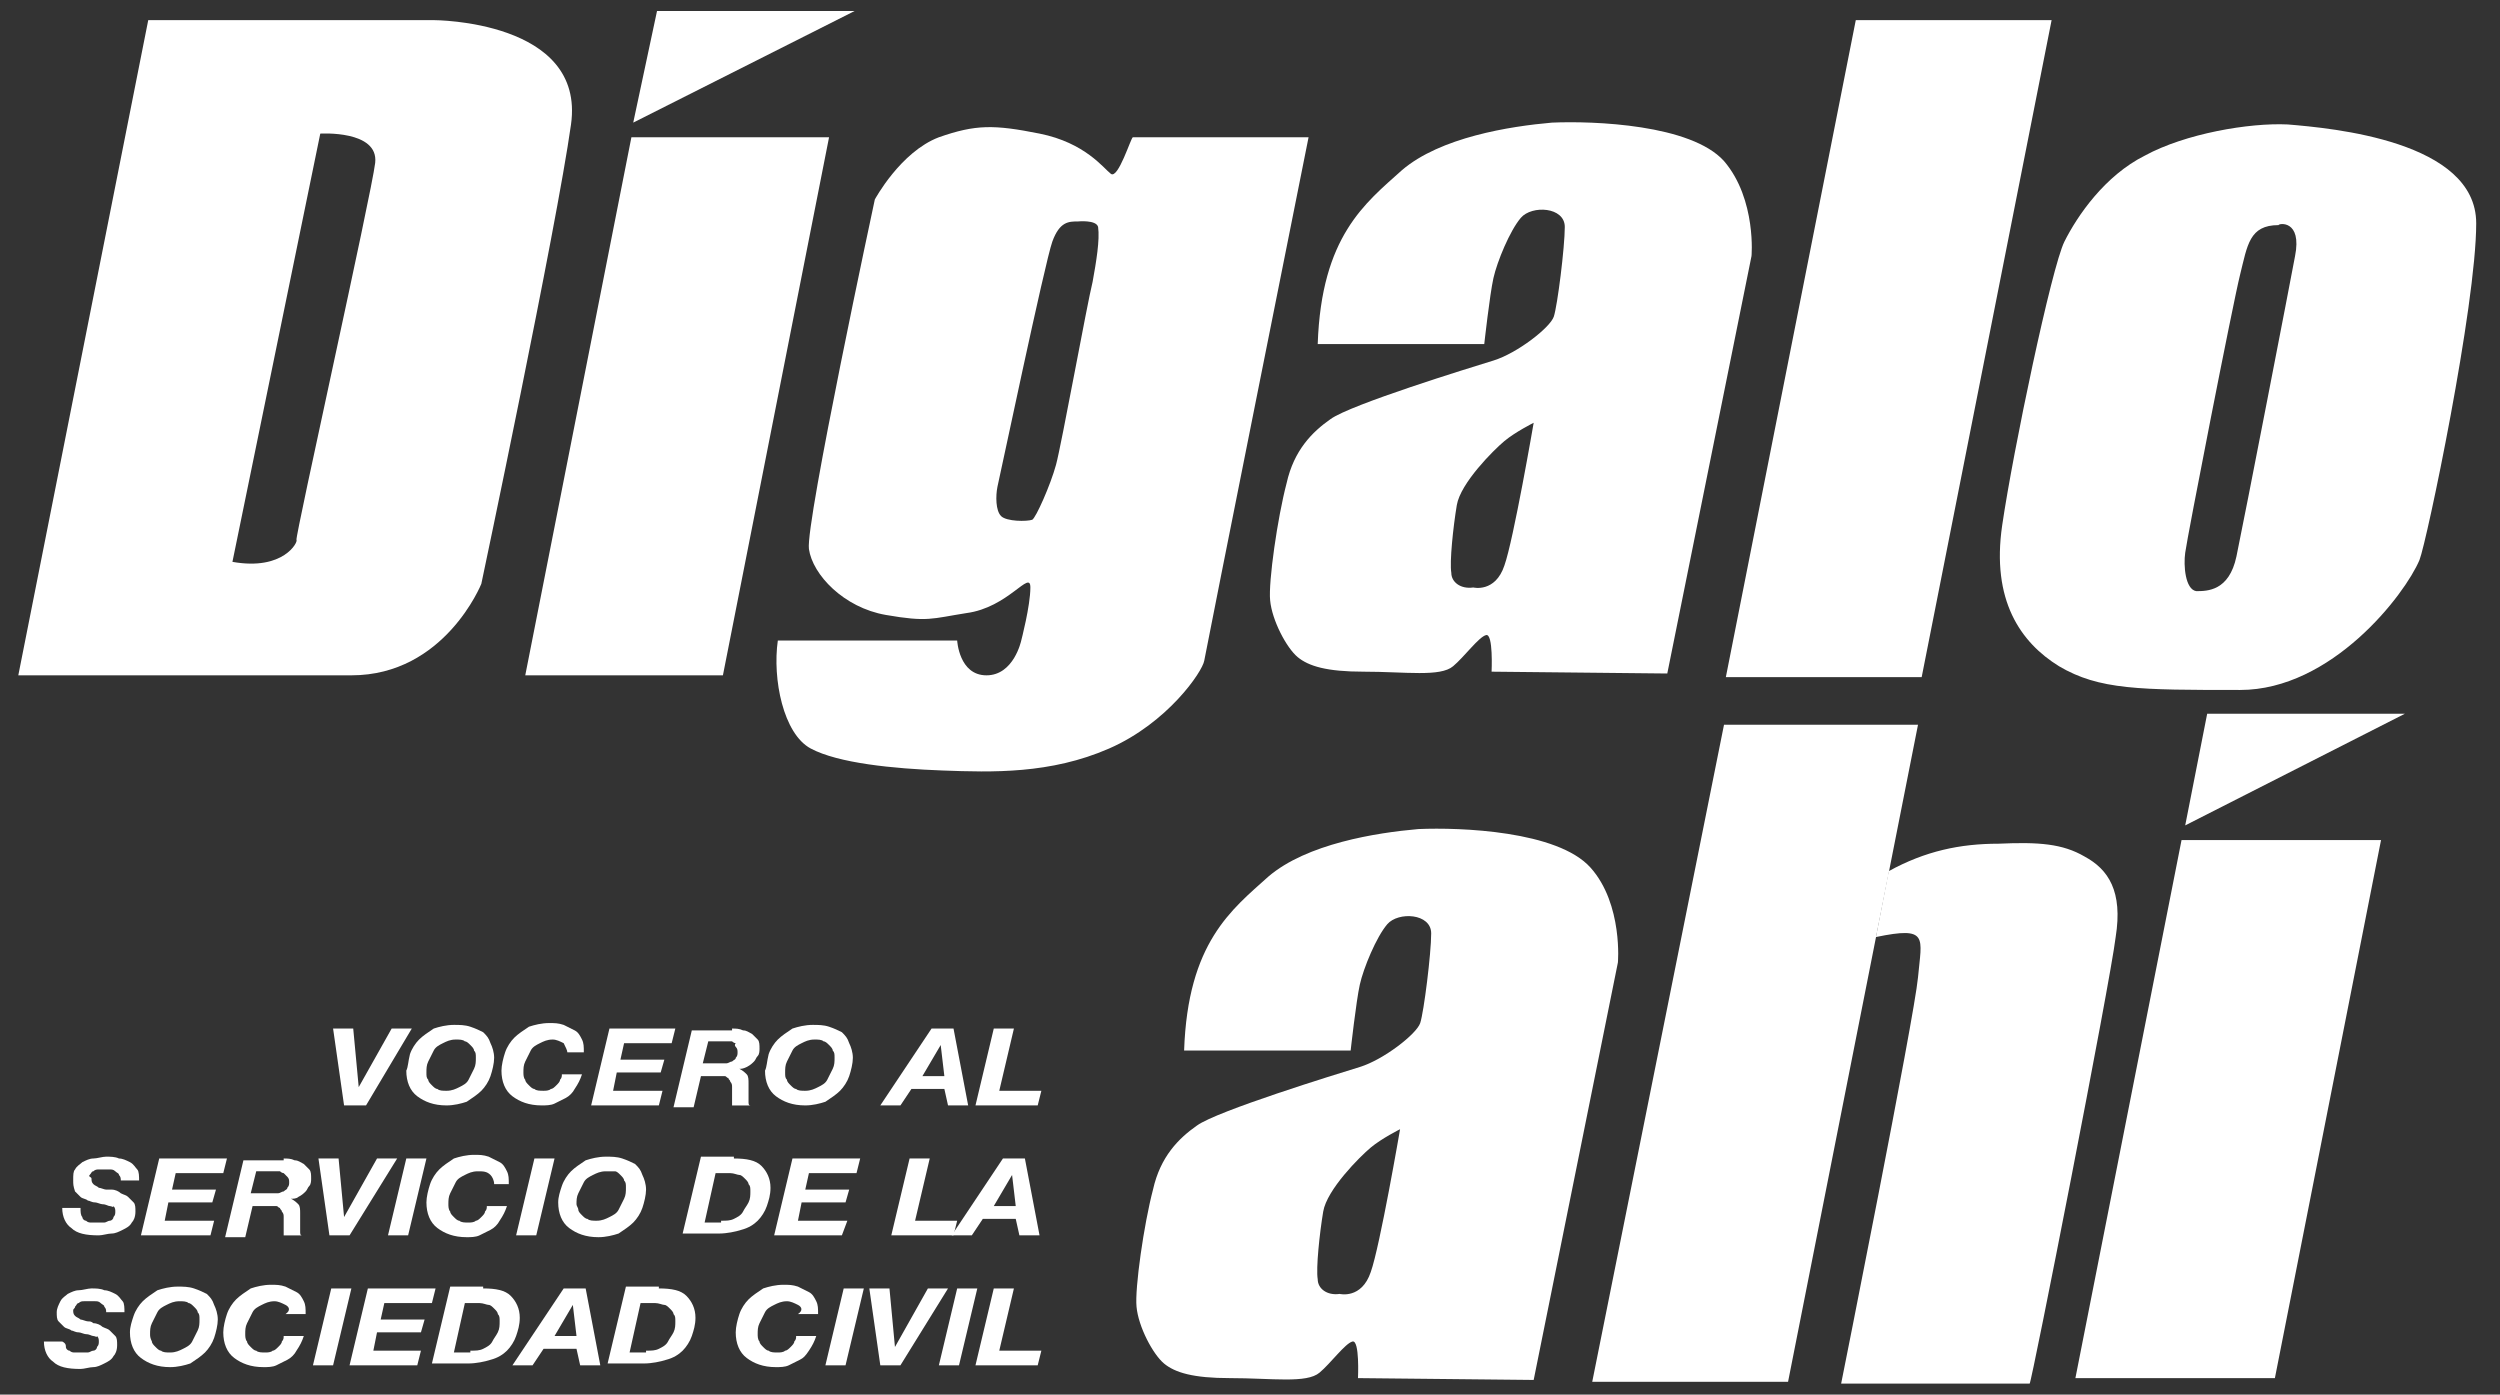
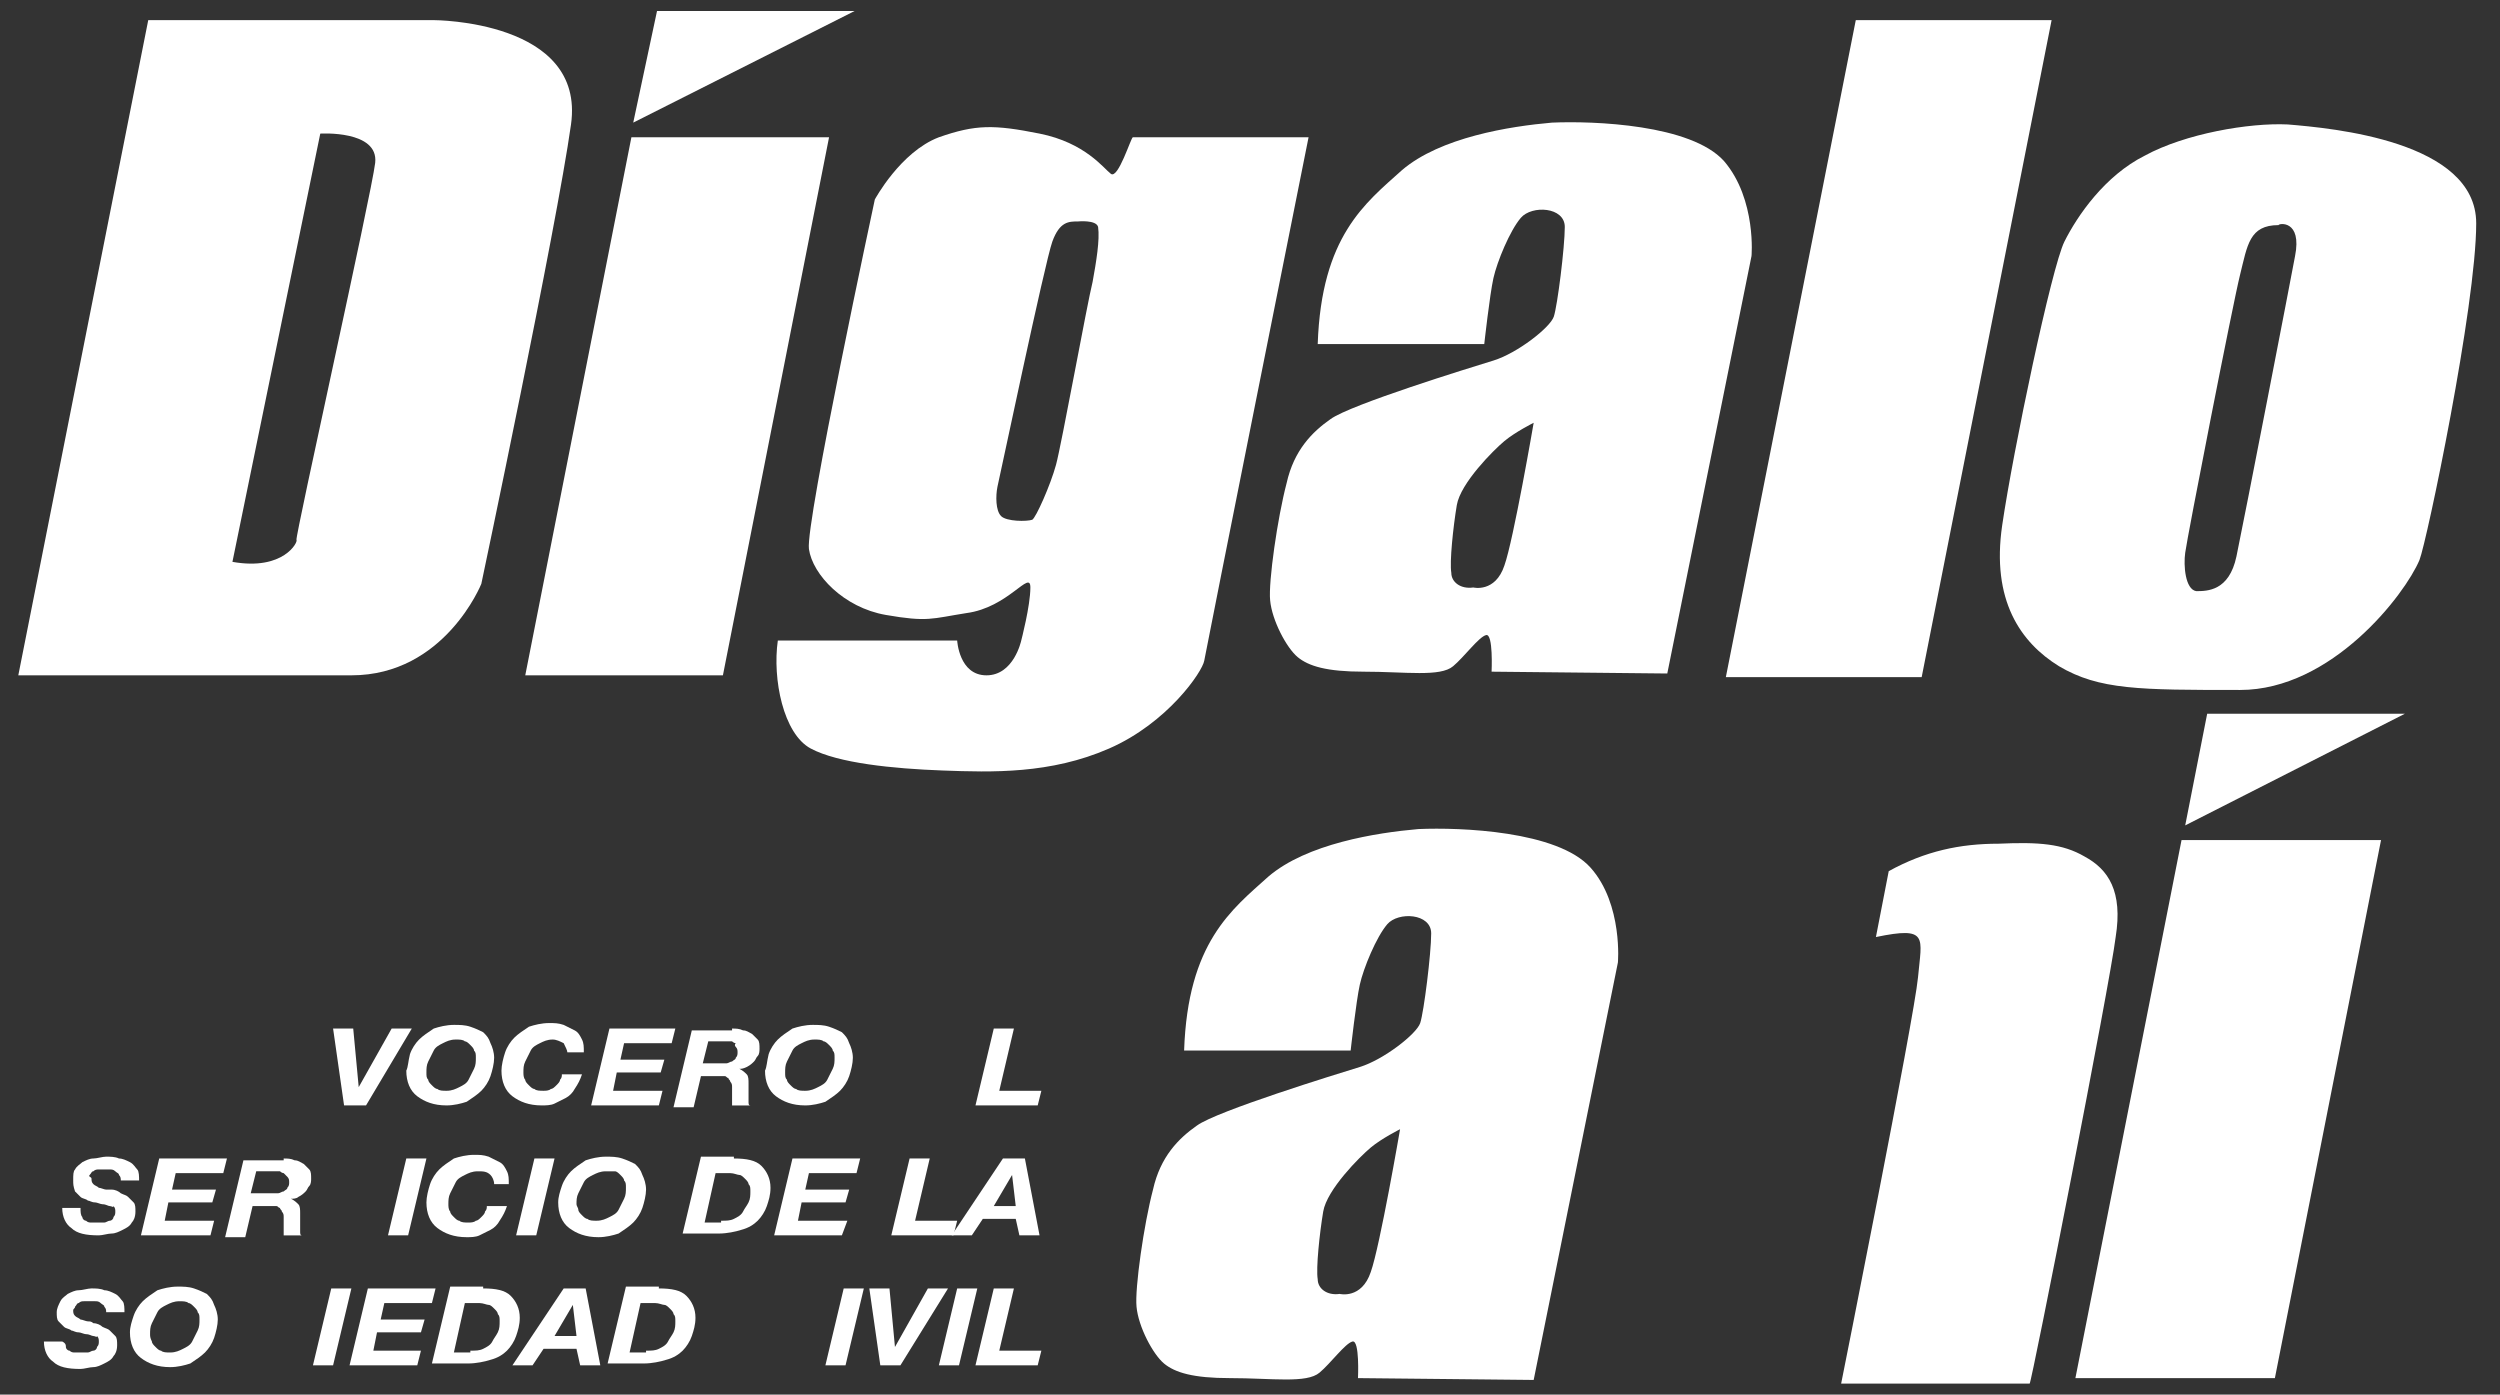
<svg xmlns="http://www.w3.org/2000/svg" version="1.1" id="logo" x="0px" y="0px" width="136.6px" height="76.2px" viewBox="0 0 136.6 76.2" style="enable-background:new 0 0 136.6 76.2;" xml:space="preserve">
  <rect x="0" y="0" width="136.6" height="76.2" fill="#333333" stroke="none" />
  <g>
    <path style="fill:#FFFFFF;" d="M23.7,1.1H8.1L1,36.9c0,0,13.1,0,18.2,0c5.1,0,7.1-5,7.1-5s4.1-19.4,4.9-25.1   C32,1.1,23.7,1.1,23.7,1.1z M16.2,29.5c0.1,0.1-0.7,1.7-3.5,1.2l4.8-23.4c0,0,3.2-0.2,3,1.6C20.3,10.6,16.1,29.4,16.2,29.5z" />
    <polygon style="fill:#FFFFFF;" points="28.7,36.9 34.5,7.5 45.3,7.5 39.5,36.9  " />
    <polygon style="fill:#FFFFFF;" points="35.9,0.6 46.7,0.6 34.6,6.7  " />
    <polygon style="fill:#FFFFFF;" points="120.6,39 131.4,39 119.4,45.1  " />
    <path style="fill:#FFFFFF;" d="M61.9,7.5c-0.1,0-0.8,2.3-1.2,2c-0.4-0.3-1.4-1.7-3.9-2.2c-2.5-0.5-3.5-0.5-5.5,0.2   c-2.1,0.8-3.5,3.4-3.5,3.4S44,28.6,44.2,30c0.2,1.4,1.9,3.2,4.2,3.6c2.3,0.4,2.5,0.2,4.4-0.1c2.3-0.3,3.5-2.4,3.5-1.4   S55.8,35,55.8,35s-0.4,1.9-1.9,1.9S52.3,35,52.3,35h-9.8c-0.3,2.1,0.3,5.1,1.8,5.9c1.5,0.8,4.5,1.1,7.2,1.2   c2.7,0.1,5.9,0.2,9.1-1.2c3.2-1.4,5.1-4.2,5.2-4.8c0.1-0.6,5.7-28.6,5.7-28.6S62,7.5,61.9,7.5z M59.7,15.4c-0.3,1.2-1.7,8.9-2,10   s-1.1,2.9-1.3,3c-0.3,0.1-1.4,0.1-1.7-0.2c-0.3-0.3-0.3-1.1-0.2-1.6c0.1-0.4,2.6-12.3,3-13.4s0.9-1.1,1.4-1.1c0,0,1-0.1,1.1,0.3   C60.1,13.1,59.9,14.3,59.7,15.4z" />
    <polygon style="fill:#FFFFFF;" points="101.4,1.1 112.1,1.1 105,37 94.3,37  " />
    <path style="fill:#FFFFFF;" d="M125,6.8c-2.1-0.1-5.6,0.5-7.8,1.7c-2.2,1.1-3.7,3.3-4.4,4.7c-0.7,1.4-2.8,11.4-3.4,15.5   c-0.6,4.1,1,6.4,3.1,7.7c2.2,1.3,4.4,1.3,9.9,1.3c5,0,9-5.2,9.8-7.1c0.4-1,3.1-13.9,3.1-18.4C135.3,7.7,127.4,7,125,6.8z M125.4,14   c-0.2,1.1-2.8,14.5-3.2,16.4s-1.6,1.9-2.2,1.9c-0.6-0.1-0.7-1.4-0.6-2.1c0.1-0.8,2.6-13.6,3-15.2c0.4-1.6,0.5-2.7,2.1-2.7   C124.5,12.2,125.8,12,125.4,14z" />
    <path style="fill:#FFFFFF;" d="M86.9,47.4c-1.8-2-7.1-2.2-9.4-2.1c-2.3,0.2-6.1,0.8-8.2,2.6c-2,1.8-4.4,3.6-4.6,9.5h9.1   c0,0,0.3-2.7,0.5-3.6c0.2-0.9,0.9-2.6,1.5-3.3c0.6-0.7,2.4-0.6,2.4,0.5c0,1.1-0.4,4.3-0.6,4.9c-0.2,0.6-2,2-3.3,2.4   c-1.3,0.4-7.8,2.4-8.9,3.2c-1,0.7-2,1.7-2.4,3.5c-0.5,1.9-1,5.4-0.9,6.4c0.1,1.1,0.9,2.6,1.5,3.1c0.6,0.5,1.6,0.8,3.6,0.8   c2.3,0,4.2,0.3,4.9-0.3c0.6-0.5,1.4-1.6,1.8-1.7c0.4-0.1,0.3,2,0.3,2l9.6,0.1l4.6-22.8C88.4,52.7,88.7,49.4,86.9,47.4z M74.9,69.5   c-0.5,1.5-1.7,1.2-1.7,1.2c-0.7,0.1-1.2-0.3-1.2-0.8c-0.1-0.6,0.1-2.5,0.3-3.7c0.2-1.2,2-3,2.6-3.5c0.6-0.5,1.6-1,1.6-1   S75.4,68.1,74.9,69.5z" />
    <path style="fill:#FFFFFF;" d="M94.2,8.8c-1.8-2-7.1-2.2-9.4-2.1c-2.3,0.2-6.1,0.8-8.2,2.6c-2,1.8-4.4,3.6-4.6,9.5h9.1   c0,0,0.3-2.7,0.5-3.6c0.2-0.9,0.9-2.6,1.5-3.3c0.6-0.7,2.4-0.6,2.4,0.5s-0.4,4.3-0.6,4.9c-0.2,0.6-2,2-3.3,2.4   c-1.3,0.4-7.8,2.4-8.9,3.2c-1,0.7-2,1.7-2.4,3.5c-0.5,1.9-1,5.4-0.9,6.4c0.1,1.1,0.9,2.6,1.5,3.1s1.6,0.8,3.6,0.8   c2.3,0,4.2,0.3,4.9-0.3c0.6-0.5,1.4-1.6,1.8-1.7c0.4-0.1,0.3,2,0.3,2l9.6,0.1l4.6-22.8C95.7,14.1,96,10.9,94.2,8.8z M82.2,30.9   c-0.5,1.5-1.7,1.2-1.7,1.2c-0.7,0.1-1.2-0.3-1.2-0.8c-0.1-0.6,0.1-2.5,0.3-3.7c0.2-1.2,2-3,2.6-3.5c0.6-0.5,1.6-1,1.6-1   S82.7,29.5,82.2,30.9z" />
    <g>
      <path style="fill:#FFFFFF;" d="M18.8,60.4l-0.6-4.2h1.1l0.3,3.2h0l1.8-3.2h1.1L20,60.4H18.8z" />
      <path style="fill:#FFFFFF;" d="M22.4,57.6c0.1-0.3,0.3-0.6,0.5-0.8c0.2-0.2,0.5-0.4,0.8-0.6c0.3-0.1,0.7-0.2,1.1-0.2    c0.3,0,0.6,0,0.9,0.1c0.3,0.1,0.5,0.2,0.7,0.3c0.2,0.2,0.3,0.3,0.4,0.6c0.1,0.2,0.2,0.5,0.2,0.8c0,0.3-0.1,0.7-0.2,1    c-0.1,0.3-0.3,0.6-0.5,0.8c-0.2,0.2-0.5,0.4-0.8,0.6c-0.3,0.1-0.7,0.2-1.1,0.2c-0.7,0-1.2-0.2-1.6-0.5c-0.4-0.3-0.6-0.8-0.6-1.4    C22.3,58.3,22.3,58,22.4,57.6z M23.4,59c0,0.1,0.1,0.2,0.2,0.3c0.1,0.1,0.2,0.2,0.3,0.2c0.1,0.1,0.3,0.1,0.5,0.1    c0.3,0,0.5-0.1,0.7-0.2c0.2-0.1,0.4-0.2,0.5-0.4s0.2-0.4,0.3-0.6c0.1-0.2,0.1-0.4,0.1-0.6c0-0.2,0-0.3-0.1-0.4    c0-0.1-0.1-0.2-0.2-0.3c-0.1-0.1-0.2-0.2-0.3-0.2c-0.1-0.1-0.3-0.1-0.5-0.1c-0.3,0-0.5,0.1-0.7,0.2c-0.2,0.1-0.4,0.2-0.5,0.4    c-0.1,0.2-0.2,0.4-0.3,0.6c-0.1,0.2-0.1,0.4-0.1,0.6C23.3,58.8,23.3,58.9,23.4,59z" />
      <path style="fill:#FFFFFF;" d="M30.8,57c-0.2-0.1-0.4-0.2-0.6-0.2c-0.3,0-0.5,0.1-0.7,0.2c-0.2,0.1-0.4,0.2-0.5,0.4    c-0.1,0.2-0.2,0.4-0.3,0.6c-0.1,0.2-0.1,0.4-0.1,0.6c0,0.1,0,0.3,0.1,0.4c0,0.1,0.1,0.2,0.2,0.3c0.1,0.1,0.2,0.2,0.3,0.2    c0.1,0.1,0.3,0.1,0.5,0.1c0.1,0,0.3,0,0.4-0.1c0.1,0,0.2-0.1,0.3-0.2c0.1-0.1,0.2-0.2,0.2-0.3c0.1-0.1,0.1-0.2,0.1-0.3h1.1    c-0.1,0.3-0.2,0.5-0.4,0.8c-0.1,0.2-0.3,0.4-0.5,0.5c-0.2,0.1-0.4,0.2-0.6,0.3c-0.2,0.1-0.5,0.1-0.7,0.1c-0.7,0-1.2-0.2-1.6-0.5    c-0.4-0.3-0.6-0.8-0.6-1.4c0-0.3,0.1-0.7,0.2-1c0.1-0.3,0.3-0.6,0.5-0.8c0.2-0.2,0.5-0.4,0.8-0.6c0.3-0.1,0.7-0.2,1.1-0.2    c0.3,0,0.5,0,0.8,0.1c0.2,0.1,0.4,0.2,0.6,0.3c0.2,0.1,0.3,0.3,0.4,0.5c0.1,0.2,0.1,0.4,0.1,0.7H31C31,57.4,30.9,57.2,30.8,57z" />
      <path style="fill:#FFFFFF;" d="M36.9,56.2l-0.2,0.8h-2.6l-0.2,0.9h2.4l-0.2,0.7h-2.4l-0.2,1h2.7l-0.2,0.8h-3.7l1-4.2H36.9z" />
      <path style="fill:#FFFFFF;" d="M40,56.2c0.2,0,0.4,0,0.6,0.1c0.2,0,0.3,0.1,0.5,0.2c0.1,0.1,0.2,0.2,0.3,0.3    c0.1,0.1,0.1,0.3,0.1,0.5c0,0.1,0,0.3-0.1,0.4c-0.1,0.1-0.1,0.2-0.2,0.3c-0.1,0.1-0.2,0.2-0.4,0.3s-0.3,0.1-0.4,0.1v0    c0.2,0.1,0.3,0.2,0.4,0.3c0.1,0.1,0.1,0.3,0.1,0.5c0,0.1,0,0.2,0,0.3c0,0.1,0,0.3,0,0.4c0,0.1,0,0.2,0,0.3c0,0.1,0,0.2,0.1,0.2h-1    c0-0.1,0-0.1,0-0.1c0,0,0-0.1,0-0.1c0-0.1,0-0.3,0-0.4c0-0.1,0-0.3,0-0.4c0-0.1,0-0.2-0.1-0.3c0-0.1-0.1-0.1-0.1-0.2    c-0.1,0-0.1-0.1-0.2-0.1c-0.1,0-0.2,0-0.3,0h-1l-0.4,1.7h-1.1l1-4.2H40z M39.3,58.1c0.1,0,0.3,0,0.4,0c0.1,0,0.2-0.1,0.3-0.1    c0.1-0.1,0.2-0.1,0.2-0.2c0.1-0.1,0.1-0.2,0.1-0.3c0-0.1,0-0.2-0.1-0.3S40.2,57,40.2,57c-0.1,0-0.2-0.1-0.2-0.1    c-0.1,0-0.2,0-0.3,0h-1l-0.3,1.2H39.3z" />
      <path style="fill:#FFFFFF;" d="M42,57.6c0.1-0.3,0.3-0.6,0.5-0.8c0.2-0.2,0.5-0.4,0.8-0.6c0.3-0.1,0.7-0.2,1.1-0.2    c0.3,0,0.6,0,0.9,0.1c0.3,0.1,0.5,0.2,0.7,0.3c0.2,0.2,0.3,0.3,0.4,0.6c0.1,0.2,0.2,0.5,0.2,0.8c0,0.3-0.1,0.7-0.2,1    c-0.1,0.3-0.3,0.6-0.5,0.8c-0.2,0.2-0.5,0.4-0.8,0.6c-0.3,0.1-0.7,0.2-1.1,0.2c-0.7,0-1.2-0.2-1.6-0.5c-0.4-0.3-0.6-0.8-0.6-1.4    C41.9,58.3,41.9,58,42,57.6z M43,59c0,0.1,0.1,0.2,0.2,0.3c0.1,0.1,0.2,0.2,0.3,0.2c0.1,0.1,0.3,0.1,0.5,0.1    c0.3,0,0.5-0.1,0.7-0.2c0.2-0.1,0.4-0.2,0.5-0.4c0.1-0.2,0.2-0.4,0.3-0.6c0.1-0.2,0.1-0.4,0.1-0.6c0-0.2,0-0.3-0.1-0.4    c0-0.1-0.1-0.2-0.2-0.3c-0.1-0.1-0.2-0.2-0.3-0.2c-0.1-0.1-0.3-0.1-0.5-0.1c-0.3,0-0.5,0.1-0.7,0.2c-0.2,0.1-0.4,0.2-0.5,0.4    c-0.1,0.2-0.2,0.4-0.3,0.6c-0.1,0.2-0.1,0.4-0.1,0.6C42.9,58.8,42.9,58.9,43,59z" />
-       <path style="fill:#FFFFFF;" d="M52.1,56.2l0.8,4.2h-1.1l-0.2-0.9h-1.8l-0.6,0.9h-1.1l2.8-4.2H52.1z M51.6,58.8l-0.2-1.7h0l-1,1.7    H51.6z" />
      <path style="fill:#FFFFFF;" d="M55.4,56.2l-0.8,3.4h2.3l-0.2,0.8h-3.4l1-4.2H55.4z" />
      <path style="fill:#FFFFFF;" d="M4.5,66.5c0,0.1,0.1,0.2,0.2,0.2c0.1,0.1,0.2,0.1,0.3,0.1c0.1,0,0.3,0,0.4,0c0.1,0,0.2,0,0.3,0    c0.1,0,0.2-0.1,0.3-0.1c0.1,0,0.2-0.1,0.2-0.2c0.1-0.1,0.1-0.2,0.1-0.3c0-0.1,0-0.2-0.1-0.3C6.2,66,6.1,65.9,6,65.9    c-0.1,0-0.2-0.1-0.4-0.1c-0.1,0-0.3-0.1-0.4-0.1c-0.2,0-0.3-0.1-0.4-0.1c-0.1-0.1-0.3-0.1-0.4-0.2c-0.1-0.1-0.2-0.2-0.3-0.3    C4,64.8,4,64.7,4,64.5C4,64.2,4,64,4.1,63.9c0.1-0.2,0.3-0.3,0.4-0.4c0.2-0.1,0.4-0.2,0.6-0.2c0.2,0,0.5-0.1,0.7-0.1    c0.2,0,0.5,0,0.7,0.1c0.2,0,0.4,0.1,0.6,0.2c0.2,0.1,0.3,0.3,0.4,0.4s0.1,0.4,0.1,0.6h-1c0-0.1,0-0.2-0.1-0.3    c0-0.1-0.1-0.1-0.2-0.2c-0.1-0.1-0.2-0.1-0.3-0.1c-0.1,0-0.2,0-0.3,0c-0.1,0-0.2,0-0.3,0c-0.1,0-0.2,0-0.3,0.1    c-0.1,0-0.1,0.1-0.2,0.2S5,64.3,5,64.4c0,0.1,0,0.2,0.1,0.3c0.1,0.1,0.2,0.1,0.3,0.2c0.1,0,0.3,0.1,0.4,0.1C5.9,65,6,65,6.1,65    c0.2,0,0.4,0.1,0.5,0.2c0.2,0.1,0.3,0.1,0.4,0.2c0.1,0.1,0.2,0.2,0.3,0.3c0.1,0.1,0.1,0.3,0.1,0.5c0,0.3-0.1,0.5-0.2,0.6    c-0.1,0.2-0.3,0.3-0.5,0.4c-0.2,0.1-0.4,0.2-0.6,0.2c-0.2,0-0.5,0.1-0.7,0.1c-0.7,0-1.2-0.1-1.5-0.4c-0.3-0.2-0.5-0.6-0.5-1.1h1    C4.4,66.2,4.4,66.4,4.5,66.5z" />
      <path style="fill:#FFFFFF;" d="M12.4,63.3l-0.2,0.8H9.6L9.4,65h2.4l-0.2,0.7H9.2l-0.2,1h2.7l-0.2,0.8H7.7l1-4.2H12.4z" />
      <path style="fill:#FFFFFF;" d="M15.5,63.3c0.2,0,0.4,0,0.6,0.1c0.2,0,0.3,0.1,0.5,0.2c0.1,0.1,0.2,0.2,0.3,0.3    c0.1,0.1,0.1,0.3,0.1,0.5c0,0.1,0,0.3-0.1,0.4c-0.1,0.1-0.1,0.2-0.2,0.3c-0.1,0.1-0.2,0.2-0.4,0.3c-0.1,0.1-0.3,0.1-0.4,0.1v0    c0.2,0.1,0.3,0.2,0.4,0.3c0.1,0.1,0.1,0.3,0.1,0.5c0,0.1,0,0.2,0,0.3c0,0.1,0,0.3,0,0.4c0,0.1,0,0.2,0,0.3c0,0.1,0,0.2,0.1,0.2h-1    c0-0.1,0-0.1,0-0.1c0,0,0-0.1,0-0.1c0-0.1,0-0.3,0-0.4c0-0.1,0-0.3,0-0.4c0-0.1,0-0.2-0.1-0.3c0-0.1-0.1-0.1-0.1-0.2    c-0.1,0-0.1-0.1-0.2-0.1c-0.1,0-0.2,0-0.3,0h-1l-0.4,1.7h-1.1l1-4.2H15.5z M14.8,65.2c0.1,0,0.3,0,0.4,0c0.1,0,0.2-0.1,0.3-0.1    c0.1-0.1,0.2-0.1,0.2-0.2c0.1-0.1,0.1-0.2,0.1-0.3c0-0.1,0-0.2-0.1-0.3s-0.1-0.1-0.2-0.2c-0.1,0-0.2-0.1-0.2-0.1    c-0.1,0-0.2,0-0.3,0h-1l-0.3,1.2H14.8z" />
-       <path style="fill:#FFFFFF;" d="M18,67.5l-0.6-4.2h1.1l0.3,3.2h0l1.8-3.2h1.1l-2.6,4.2H18z" />
      <path style="fill:#FFFFFF;" d="M23.3,63.3l-1,4.2h-1.1l1-4.2H23.3z" />
      <path style="fill:#FFFFFF;" d="M26.8,64.2C26.6,64,26.4,64,26.1,64c-0.3,0-0.5,0.1-0.7,0.2c-0.2,0.1-0.4,0.2-0.5,0.4    c-0.1,0.2-0.2,0.4-0.3,0.6c-0.1,0.2-0.1,0.4-0.1,0.6c0,0.1,0,0.3,0.1,0.4c0,0.1,0.1,0.2,0.2,0.3c0.1,0.1,0.2,0.2,0.3,0.2    c0.1,0.1,0.3,0.1,0.5,0.1c0.1,0,0.3,0,0.4-0.1c0.1,0,0.2-0.1,0.3-0.2c0.1-0.1,0.2-0.2,0.2-0.3c0.1-0.1,0.1-0.2,0.1-0.3h1.1    c-0.1,0.3-0.2,0.5-0.4,0.8c-0.1,0.2-0.3,0.4-0.5,0.5c-0.2,0.1-0.4,0.2-0.6,0.3c-0.2,0.1-0.5,0.1-0.7,0.1c-0.7,0-1.2-0.2-1.6-0.5    c-0.4-0.3-0.6-0.8-0.6-1.4c0-0.3,0.1-0.7,0.2-1c0.1-0.3,0.3-0.6,0.5-0.8c0.2-0.2,0.5-0.4,0.8-0.6c0.3-0.1,0.7-0.2,1.1-0.2    c0.3,0,0.5,0,0.8,0.1c0.2,0.1,0.4,0.2,0.6,0.3c0.2,0.1,0.3,0.3,0.4,0.5c0.1,0.2,0.1,0.4,0.1,0.7H27C27,64.5,26.9,64.3,26.8,64.2z" />
      <path style="fill:#FFFFFF;" d="M30.3,63.3l-1,4.2h-1.1l1-4.2H30.3z" />
      <path style="fill:#FFFFFF;" d="M30.7,64.8c0.1-0.3,0.3-0.6,0.5-0.8c0.2-0.2,0.5-0.4,0.8-0.6c0.3-0.1,0.7-0.2,1.1-0.2    c0.3,0,0.6,0,0.9,0.1c0.3,0.1,0.5,0.2,0.7,0.3c0.2,0.2,0.3,0.3,0.4,0.6c0.1,0.2,0.2,0.5,0.2,0.8c0,0.3-0.1,0.7-0.2,1    c-0.1,0.3-0.3,0.6-0.5,0.8c-0.2,0.2-0.5,0.4-0.8,0.6c-0.3,0.1-0.7,0.2-1.1,0.2c-0.7,0-1.2-0.2-1.6-0.5c-0.4-0.3-0.6-0.8-0.6-1.4    C30.5,65.4,30.6,65.1,30.7,64.8z M31.6,66.1c0,0.1,0.1,0.2,0.2,0.3c0.1,0.1,0.2,0.2,0.3,0.2c0.1,0.1,0.3,0.1,0.5,0.1    c0.3,0,0.5-0.1,0.7-0.2c0.2-0.1,0.4-0.2,0.5-0.4c0.1-0.2,0.2-0.4,0.3-0.6c0.1-0.2,0.1-0.4,0.1-0.6c0-0.2,0-0.3-0.1-0.4    c0-0.1-0.1-0.2-0.2-0.3c-0.1-0.1-0.2-0.2-0.3-0.2C33.5,64,33.3,64,33.1,64c-0.3,0-0.5,0.1-0.7,0.2c-0.2,0.1-0.4,0.2-0.5,0.4    c-0.1,0.2-0.2,0.4-0.3,0.6c-0.1,0.2-0.1,0.4-0.1,0.6C31.5,65.9,31.6,66,31.6,66.1z" />
      <path style="fill:#FFFFFF;" d="M40.1,63.3c0.7,0,1.2,0.1,1.5,0.4c0.3,0.3,0.5,0.7,0.5,1.2c0,0.4-0.1,0.7-0.2,1    c-0.1,0.3-0.3,0.6-0.5,0.8c-0.2,0.2-0.5,0.4-0.9,0.5c-0.3,0.1-0.8,0.2-1.2,0.2h-2l1-4.2H40.1z M39.4,66.7c0.3,0,0.5,0,0.7-0.1    c0.2-0.1,0.4-0.2,0.5-0.4c0.1-0.2,0.2-0.3,0.3-0.5c0.1-0.2,0.1-0.4,0.1-0.6c0-0.2,0-0.3-0.1-0.4c0-0.1-0.1-0.2-0.2-0.3    c-0.1-0.1-0.2-0.2-0.3-0.2c-0.1,0-0.3-0.1-0.5-0.1h-0.8l-0.6,2.7H39.4z" />
      <path style="fill:#FFFFFF;" d="M47,63.3l-0.2,0.8h-2.6L44,65h2.4l-0.2,0.7h-2.4l-0.2,1h2.7L46,67.5h-3.7l1-4.2H47z" />
      <path style="fill:#FFFFFF;" d="M50.8,63.3L50,66.7h2.3l-0.2,0.8h-3.4l1-4.2H50.8z" />
      <path style="fill:#FFFFFF;" d="M56,63.3l0.8,4.2h-1.1l-0.2-0.9h-1.8l-0.6,0.9h-1.1l2.8-4.2H56z M55.5,65.9l-0.2-1.7h0l-1,1.7H55.5    z" />
      <path style="fill:#FFFFFF;" d="M3.6,73.6c0,0.1,0.1,0.2,0.2,0.2c0.1,0.1,0.2,0.1,0.3,0.1c0.1,0,0.3,0,0.4,0c0.1,0,0.2,0,0.3,0    c0.1,0,0.2-0.1,0.3-0.1c0.1,0,0.2-0.1,0.2-0.2c0.1-0.1,0.1-0.2,0.1-0.3c0-0.1,0-0.2-0.1-0.3C5.3,73.1,5.2,73,5.1,73    c-0.1,0-0.2-0.1-0.4-0.1c-0.1,0-0.3-0.1-0.4-0.1c-0.2,0-0.3-0.1-0.4-0.1c-0.1-0.1-0.3-0.1-0.4-0.2c-0.1-0.1-0.2-0.2-0.3-0.3    c-0.1-0.1-0.1-0.3-0.1-0.5c0-0.2,0.1-0.4,0.2-0.6c0.1-0.2,0.3-0.3,0.4-0.4c0.2-0.1,0.4-0.2,0.6-0.2c0.2,0,0.5-0.1,0.7-0.1    c0.2,0,0.5,0,0.7,0.1c0.2,0,0.4,0.1,0.6,0.2s0.3,0.3,0.4,0.4s0.1,0.4,0.1,0.6h-1c0-0.1,0-0.2-0.1-0.3c0-0.1-0.1-0.1-0.2-0.2    c-0.1-0.1-0.2-0.1-0.3-0.1c-0.1,0-0.2,0-0.3,0c-0.1,0-0.2,0-0.3,0c-0.1,0-0.2,0-0.3,0.1c-0.1,0-0.1,0.1-0.2,0.2    c0,0.1-0.1,0.1-0.1,0.2c0,0.1,0,0.2,0.1,0.3c0.1,0.1,0.2,0.1,0.3,0.2c0.1,0,0.3,0.1,0.4,0.1c0.1,0,0.2,0,0.3,0.1    c0.2,0,0.4,0.1,0.5,0.2c0.2,0.1,0.3,0.1,0.4,0.2c0.1,0.1,0.2,0.2,0.3,0.3c0.1,0.1,0.1,0.3,0.1,0.5c0,0.3-0.1,0.5-0.2,0.6    c-0.1,0.2-0.3,0.3-0.5,0.4c-0.2,0.1-0.4,0.2-0.6,0.2c-0.2,0-0.5,0.1-0.7,0.1c-0.7,0-1.2-0.1-1.5-0.4c-0.3-0.2-0.5-0.6-0.5-1.1h1    C3.6,73.4,3.6,73.5,3.6,73.6z" />
      <path style="fill:#FFFFFF;" d="M7.3,71.9c0.1-0.3,0.3-0.6,0.5-0.8c0.2-0.2,0.5-0.4,0.8-0.6c0.3-0.1,0.7-0.2,1.1-0.2    c0.3,0,0.6,0,0.9,0.1c0.3,0.1,0.5,0.2,0.7,0.3c0.2,0.2,0.3,0.3,0.4,0.6c0.1,0.2,0.2,0.5,0.2,0.8c0,0.3-0.1,0.7-0.2,1    c-0.1,0.3-0.3,0.6-0.5,0.8c-0.2,0.2-0.5,0.4-0.8,0.6c-0.3,0.1-0.7,0.2-1.1,0.2c-0.7,0-1.2-0.2-1.6-0.5c-0.4-0.3-0.6-0.8-0.6-1.4    C7.1,72.5,7.2,72.2,7.3,71.9z M8.3,73.3c0,0.1,0.1,0.2,0.2,0.3c0.1,0.1,0.2,0.2,0.3,0.2c0.1,0.1,0.3,0.1,0.5,0.1    c0.3,0,0.5-0.1,0.7-0.2c0.2-0.1,0.4-0.2,0.5-0.4c0.1-0.2,0.2-0.4,0.3-0.6c0.1-0.2,0.1-0.4,0.1-0.6c0-0.2,0-0.3-0.1-0.4    c0-0.1-0.1-0.2-0.2-0.3c-0.1-0.1-0.2-0.2-0.3-0.2c-0.1-0.1-0.3-0.1-0.5-0.1c-0.3,0-0.5,0.1-0.7,0.2c-0.2,0.1-0.4,0.2-0.5,0.4    c-0.1,0.2-0.2,0.4-0.3,0.6c-0.1,0.2-0.1,0.4-0.1,0.6C8.2,73,8.2,73.1,8.3,73.3z" />
-       <path style="fill:#FFFFFF;" d="M15.6,71.3c-0.2-0.1-0.4-0.2-0.6-0.2c-0.3,0-0.5,0.1-0.7,0.2c-0.2,0.1-0.4,0.2-0.5,0.4    c-0.1,0.2-0.2,0.4-0.3,0.6c-0.1,0.2-0.1,0.4-0.1,0.6c0,0.1,0,0.3,0.1,0.4c0,0.1,0.1,0.2,0.2,0.3c0.1,0.1,0.2,0.2,0.3,0.2    c0.1,0.1,0.3,0.1,0.5,0.1c0.1,0,0.3,0,0.4-0.1c0.1,0,0.2-0.1,0.3-0.2s0.2-0.2,0.2-0.3c0.1-0.1,0.1-0.2,0.1-0.3h1.1    c-0.1,0.3-0.2,0.5-0.4,0.8c-0.1,0.2-0.3,0.4-0.5,0.5c-0.2,0.1-0.4,0.2-0.6,0.3c-0.2,0.1-0.5,0.1-0.7,0.1c-0.7,0-1.2-0.2-1.6-0.5    c-0.4-0.3-0.6-0.8-0.6-1.4c0-0.3,0.1-0.7,0.2-1c0.1-0.3,0.3-0.6,0.5-0.8c0.2-0.2,0.5-0.4,0.8-0.6c0.3-0.1,0.7-0.2,1.1-0.2    c0.3,0,0.5,0,0.8,0.1c0.2,0.1,0.4,0.2,0.6,0.3c0.2,0.1,0.3,0.3,0.4,0.5c0.1,0.2,0.1,0.4,0.1,0.7h-1.1    C15.9,71.6,15.8,71.4,15.6,71.3z" />
      <path style="fill:#FFFFFF;" d="M19.2,70.4l-1,4.2h-1.1l1-4.2H19.2z" />
      <path style="fill:#FFFFFF;" d="M23.8,70.4l-0.2,0.8H21l-0.2,0.9h2.4L23,72.8h-2.4l-0.2,1H23l-0.2,0.8h-3.7l1-4.2H23.8z" />
      <path style="fill:#FFFFFF;" d="M26.4,70.4c0.7,0,1.2,0.1,1.5,0.4c0.3,0.3,0.5,0.7,0.5,1.2c0,0.4-0.1,0.7-0.2,1    c-0.1,0.3-0.3,0.6-0.5,0.8c-0.2,0.2-0.5,0.4-0.9,0.5c-0.3,0.1-0.8,0.2-1.2,0.2h-2l1-4.2H26.4z M25.7,73.8c0.3,0,0.5,0,0.7-0.1    c0.2-0.1,0.4-0.2,0.5-0.4c0.1-0.2,0.2-0.3,0.3-0.5c0.1-0.2,0.1-0.4,0.1-0.6c0-0.2,0-0.3-0.1-0.4c0-0.1-0.1-0.2-0.2-0.3    c-0.1-0.1-0.2-0.2-0.3-0.2c-0.1,0-0.3-0.1-0.5-0.1h-0.8l-0.6,2.7H25.7z" />
      <path style="fill:#FFFFFF;" d="M32,70.4l0.8,4.2h-1.1l-0.2-0.9h-1.8l-0.6,0.9h-1.1l2.8-4.2H32z M31.5,73l-0.2-1.7h0l-1,1.7H31.5z" />
      <path style="fill:#FFFFFF;" d="M36,70.4c0.7,0,1.2,0.1,1.5,0.4c0.3,0.3,0.5,0.7,0.5,1.2c0,0.4-0.1,0.7-0.2,1    c-0.1,0.3-0.3,0.6-0.5,0.8c-0.2,0.2-0.5,0.4-0.9,0.5c-0.3,0.1-0.8,0.2-1.2,0.2h-2l1-4.2H36z M35.3,73.8c0.3,0,0.5,0,0.7-0.1    c0.2-0.1,0.4-0.2,0.5-0.4c0.1-0.2,0.2-0.3,0.3-0.5c0.1-0.2,0.1-0.4,0.1-0.6c0-0.2,0-0.3-0.1-0.4c0-0.1-0.1-0.2-0.2-0.3    c-0.1-0.1-0.2-0.2-0.3-0.2c-0.1,0-0.3-0.1-0.5-0.1h-0.8l-0.6,2.7H35.3z" />
-       <path style="fill:#FFFFFF;" d="M43.6,71.3c-0.2-0.1-0.4-0.2-0.6-0.2c-0.3,0-0.5,0.1-0.7,0.2c-0.2,0.1-0.4,0.2-0.5,0.4    c-0.1,0.2-0.2,0.4-0.3,0.6c-0.1,0.2-0.1,0.4-0.1,0.6c0,0.1,0,0.3,0.1,0.4c0,0.1,0.1,0.2,0.2,0.3c0.1,0.1,0.2,0.2,0.3,0.2    c0.1,0.1,0.3,0.1,0.5,0.1c0.1,0,0.3,0,0.4-0.1c0.1,0,0.2-0.1,0.3-0.2s0.2-0.2,0.2-0.3c0.1-0.1,0.1-0.2,0.1-0.3h1.1    c-0.1,0.3-0.2,0.5-0.4,0.8s-0.3,0.4-0.5,0.5c-0.2,0.1-0.4,0.2-0.6,0.3c-0.2,0.1-0.5,0.1-0.7,0.1c-0.7,0-1.2-0.2-1.6-0.5    c-0.4-0.3-0.6-0.8-0.6-1.4c0-0.3,0.1-0.7,0.2-1c0.1-0.3,0.3-0.6,0.5-0.8c0.2-0.2,0.5-0.4,0.8-0.6c0.3-0.1,0.7-0.2,1.1-0.2    c0.3,0,0.5,0,0.8,0.1c0.2,0.1,0.4,0.2,0.6,0.3c0.2,0.1,0.3,0.3,0.4,0.5c0.1,0.2,0.1,0.4,0.1,0.7h-1.1    C43.9,71.6,43.8,71.4,43.6,71.3z" />
      <path style="fill:#FFFFFF;" d="M47.2,70.4l-1,4.2h-1.1l1-4.2H47.2z" />
      <path style="fill:#FFFFFF;" d="M48.1,74.6l-0.6-4.2h1.1l0.3,3.2h0l1.8-3.2h1.1l-2.6,4.2H48.1z" />
      <path style="fill:#FFFFFF;" d="M53.4,70.4l-1,4.2h-1.1l1-4.2H53.4z" />
      <path style="fill:#FFFFFF;" d="M55.4,70.4l-0.8,3.4h2.3l-0.2,0.8h-3.4l1-4.2H55.4z" />
    </g>
    <polygon style="fill:#FFFFFF;" points="113.4,75.3 119.2,45.9 130.1,45.9 124.3,75.3  " />
    <g>
-       <polygon style="fill:#FFFFFF;" points="94.2,39.6 87,75.5 97.7,75.5 104.8,39.6   " />
      <path style="fill:#FFFFFF;" d="M113.9,46.8c-1.2-0.7-2.5-0.8-4.7-0.7c-2.1,0-4,0.4-6,1.5l-0.7,3.6c2.9-0.6,2.5,0,2.3,2.2    c-0.2,2.2-4.2,22.2-4.2,22.2s10.3,0,10.3,0c0.1,0,4.4-21.9,4.7-24.4C116,48.7,115.2,47.5,113.9,46.8z" />
    </g>
  </g>
</svg>